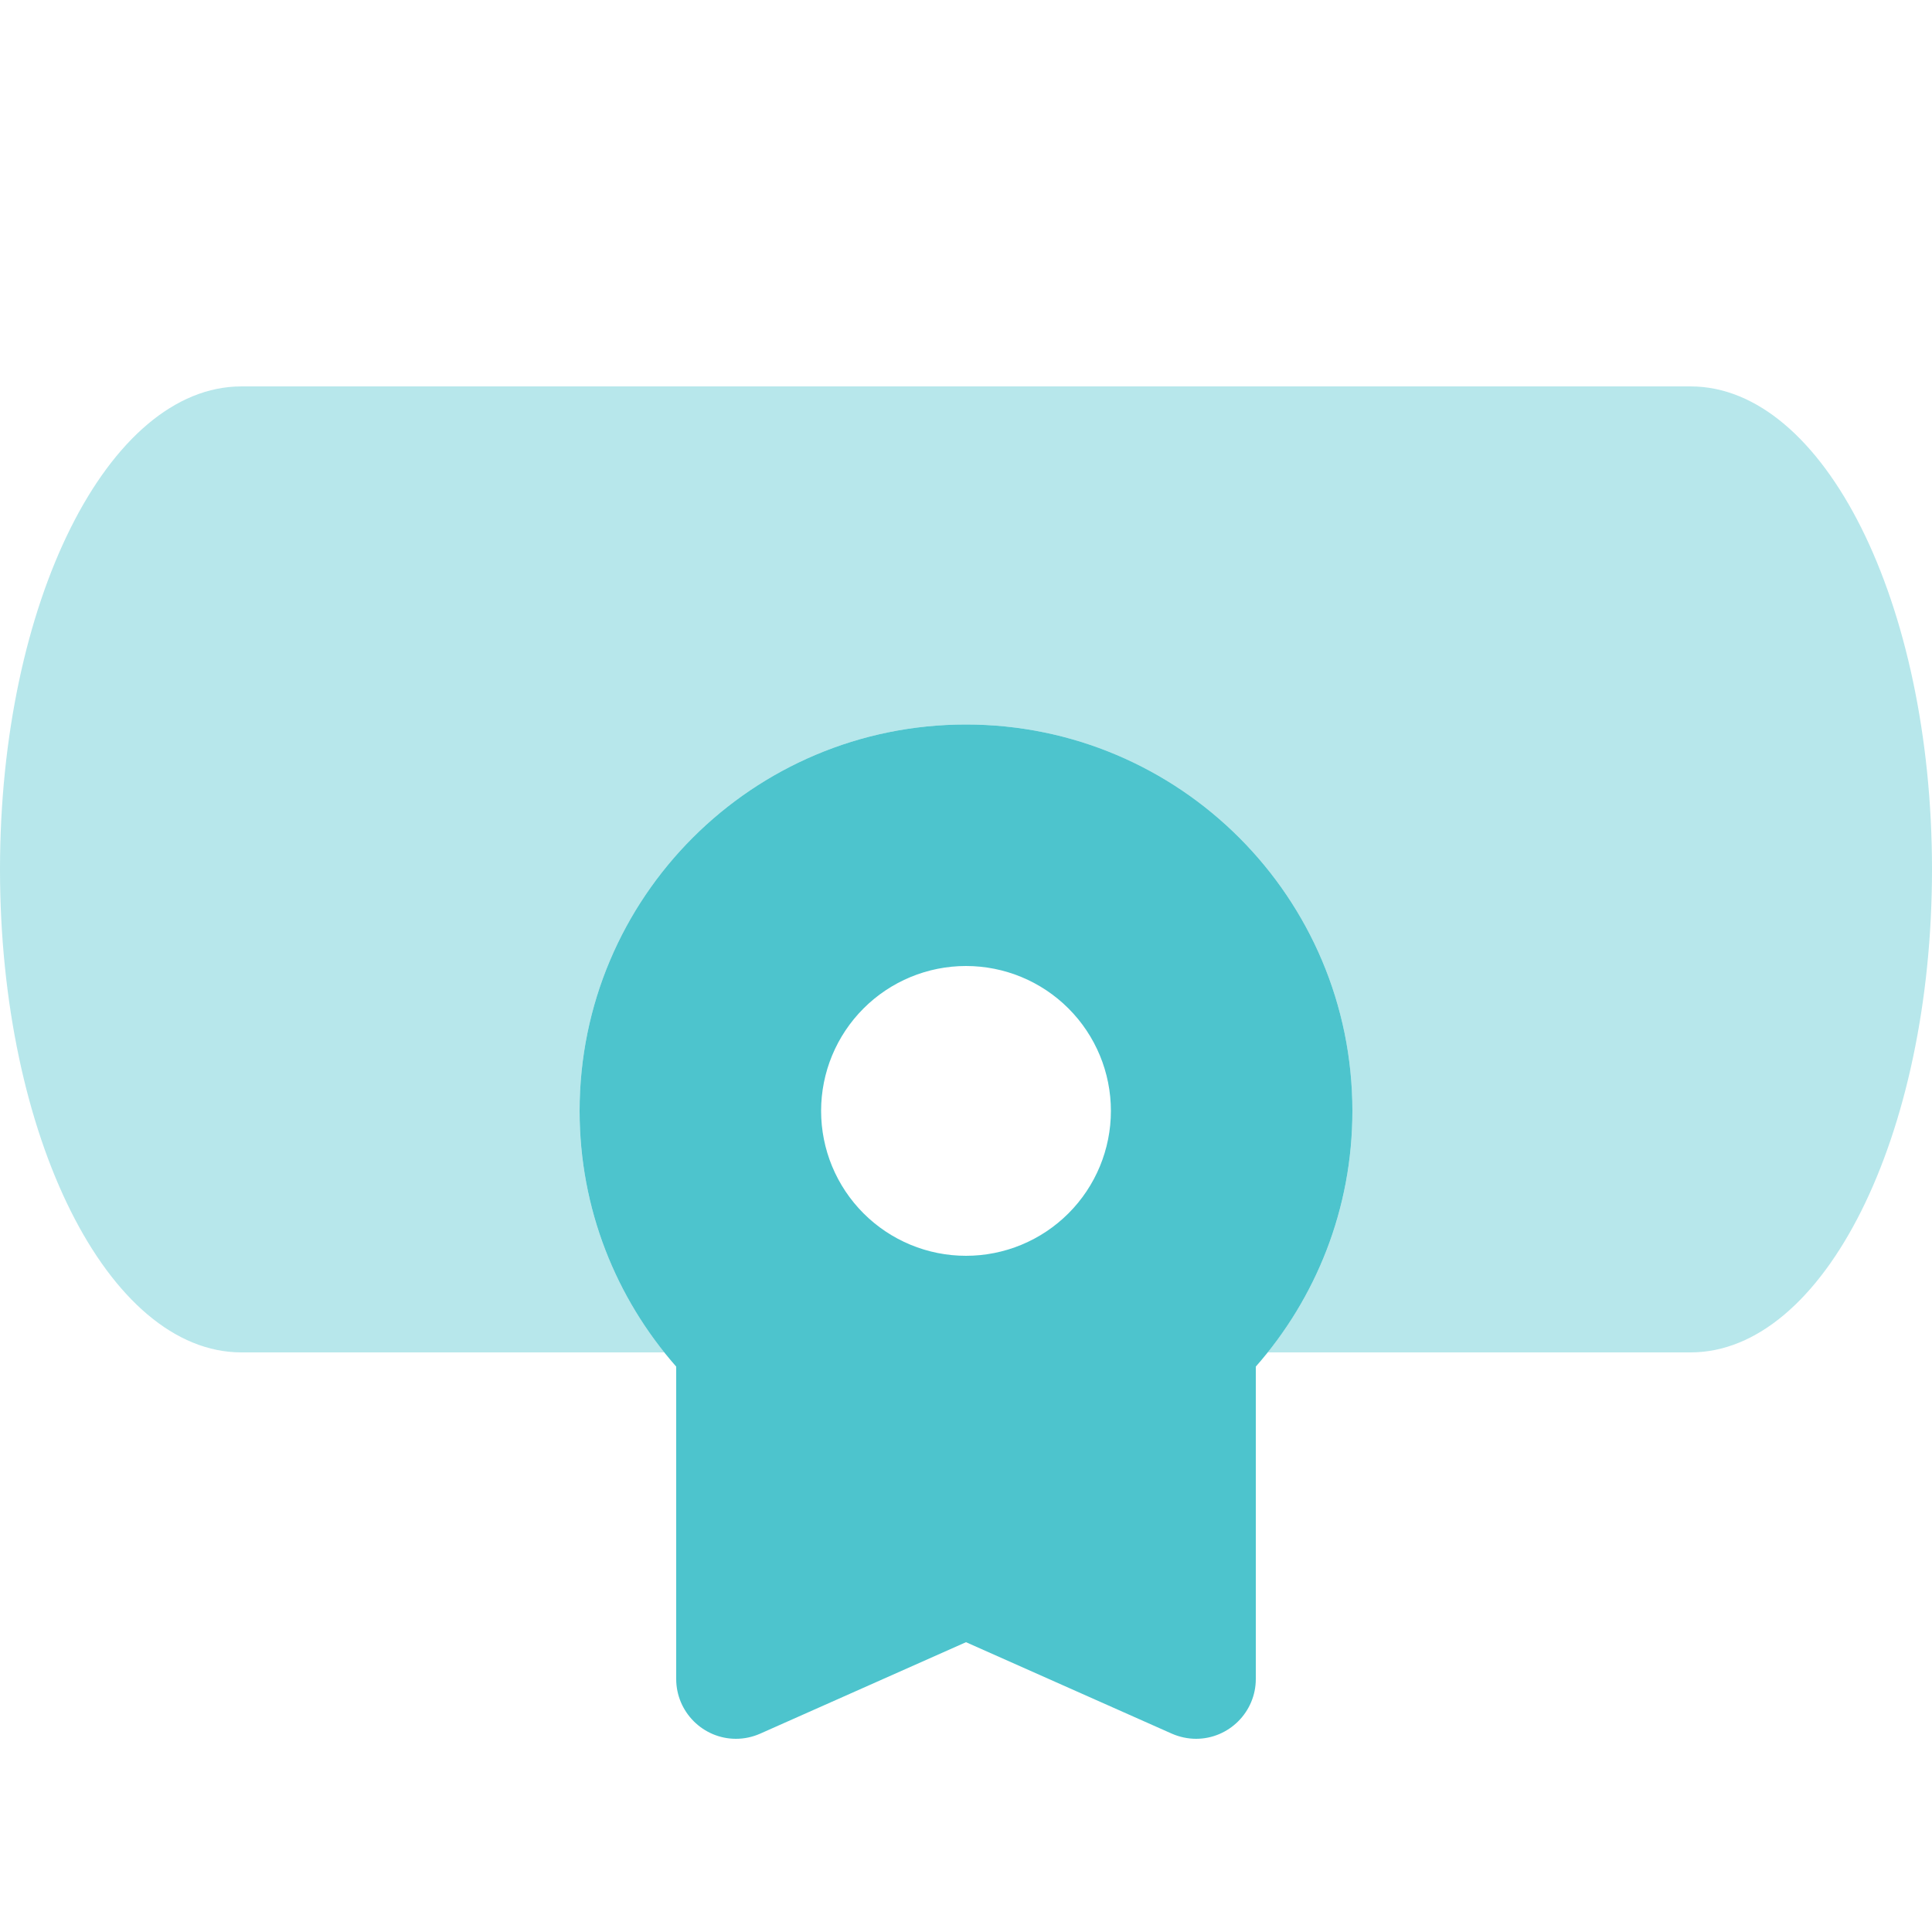
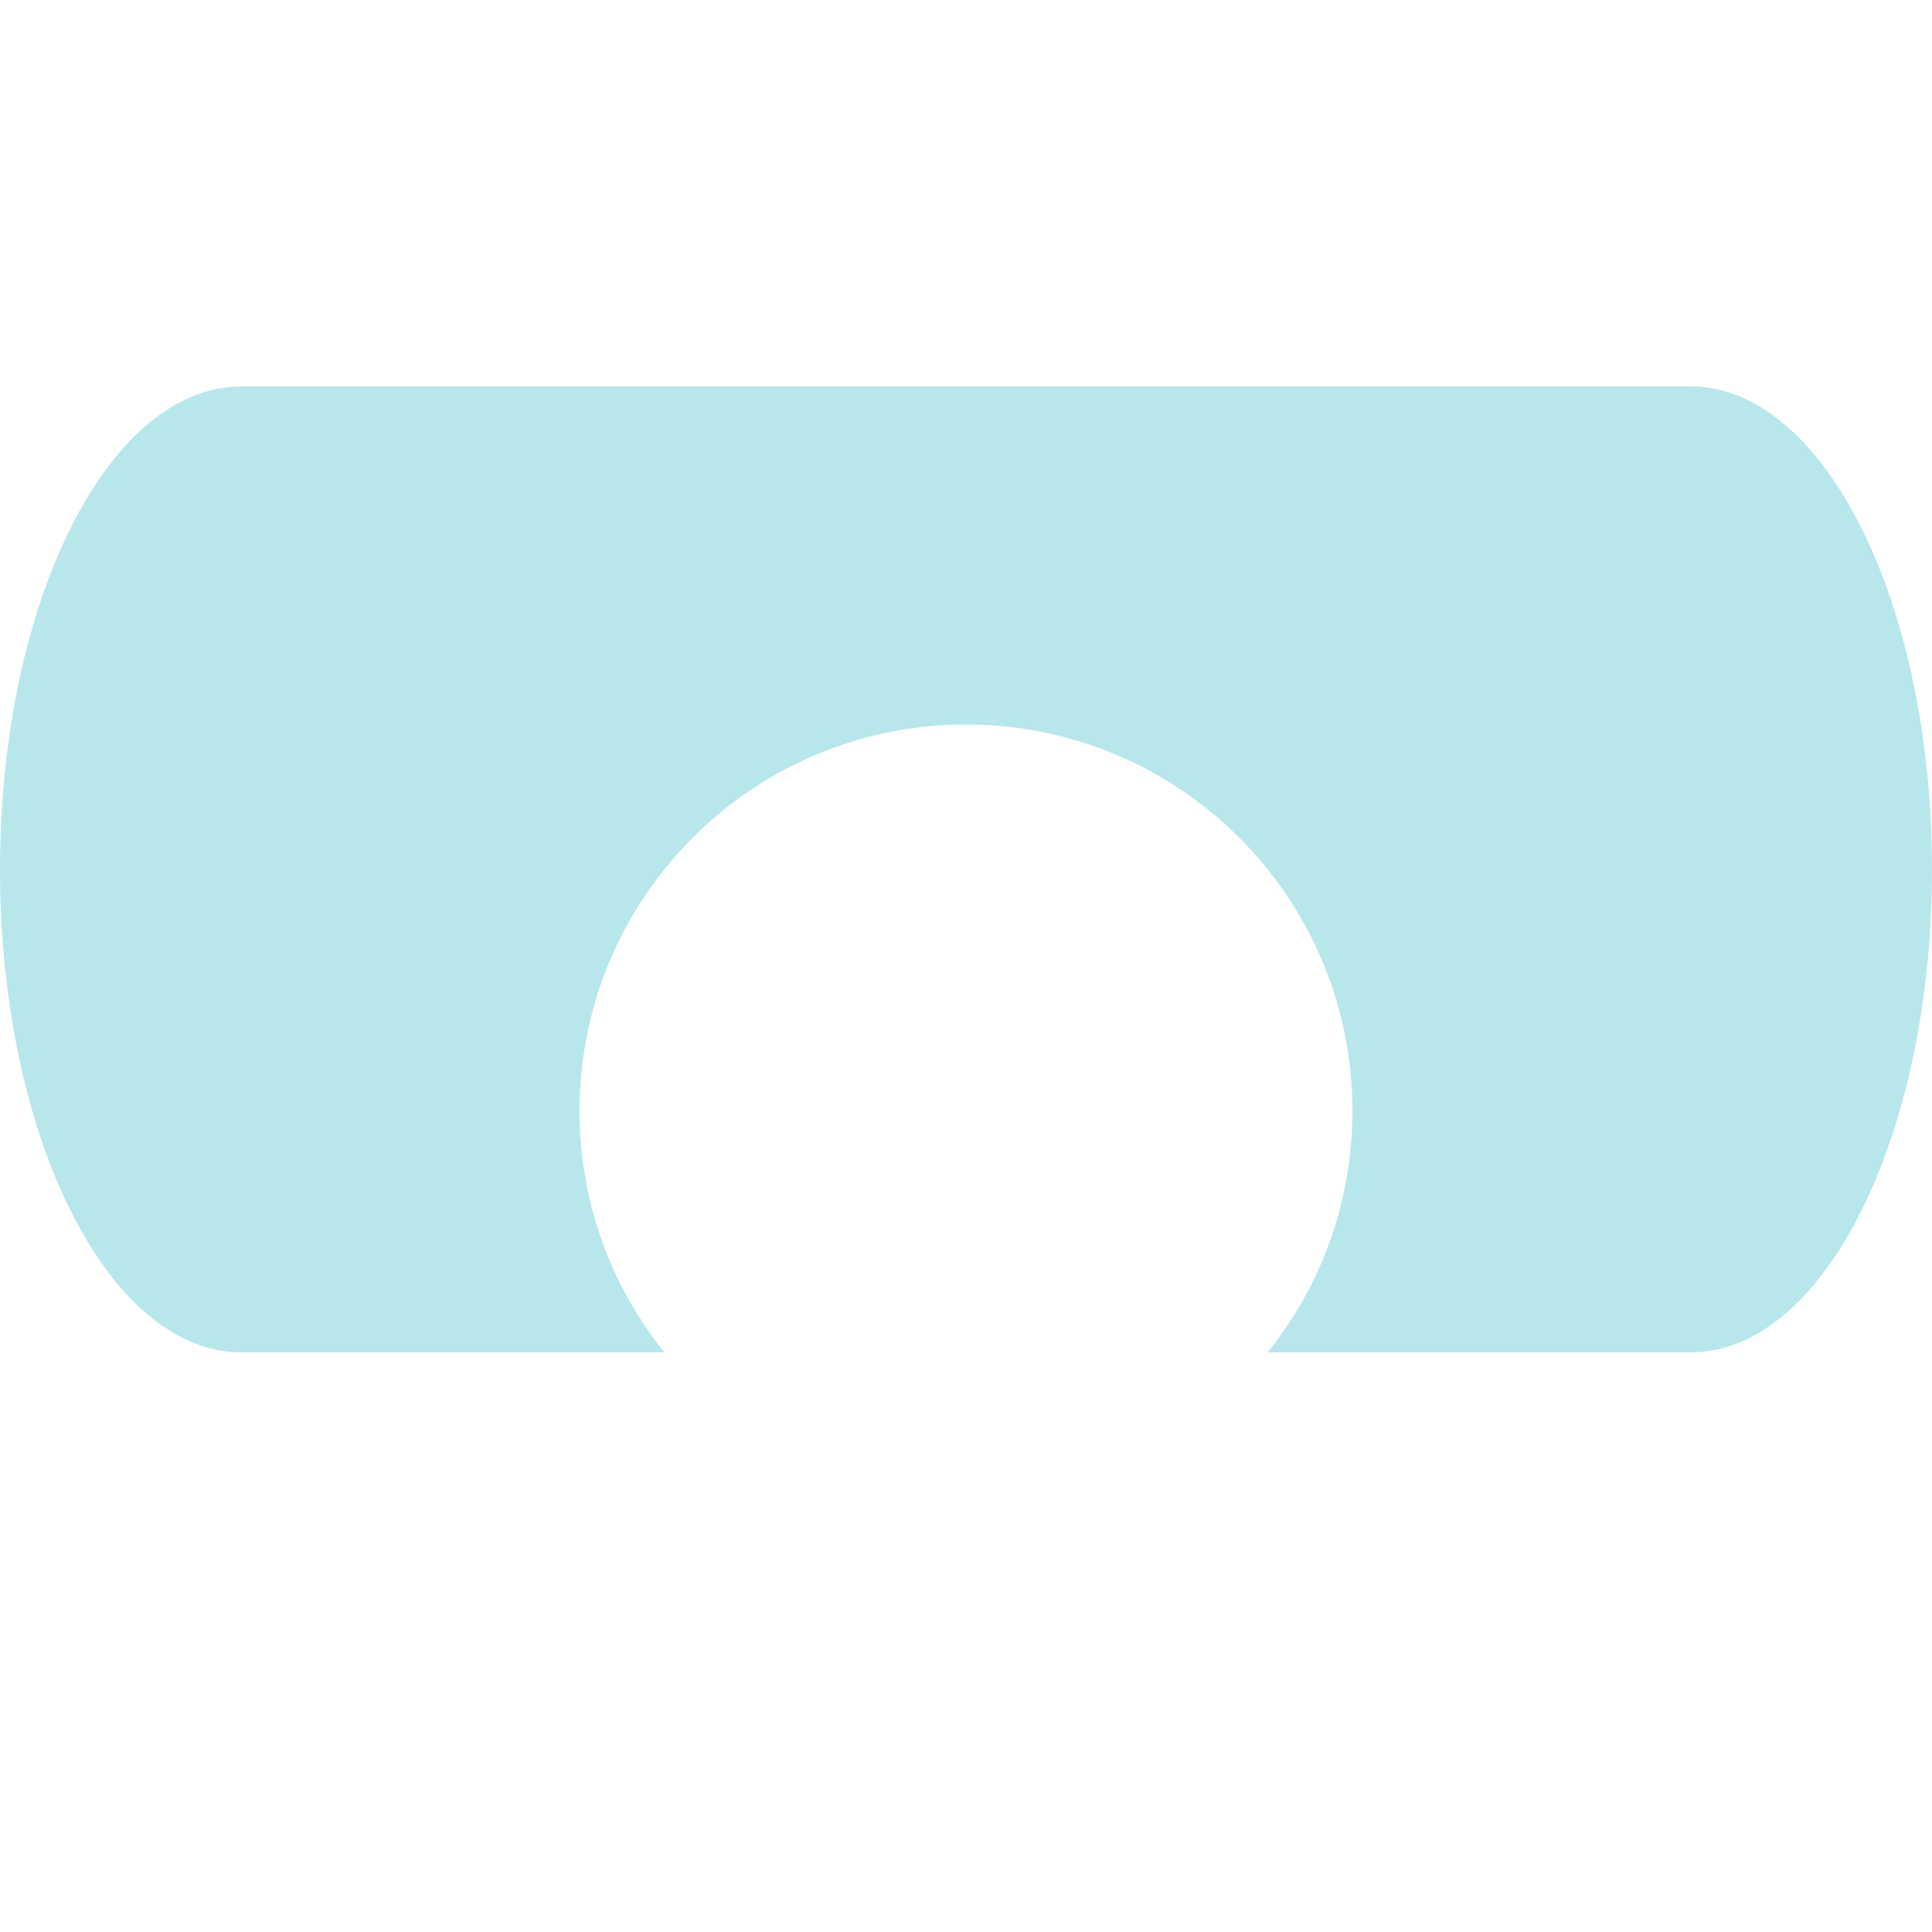
<svg xmlns="http://www.w3.org/2000/svg" width="60" height="60" viewBox="0 0 60 60" fill="none">
  <path opacity="0.4" d="M0 27C0 18.712 3.356 12 7.5 12H52.5C56.644 12 60 18.712 60 27C60 35.288 56.644 42 52.5 42H39.366C41.016 39.947 42 37.341 42 34.5C42 27.872 36.628 22.5 30 22.5C23.372 22.5 18 27.872 18 34.5C18 37.341 18.984 39.947 20.634 42H7.5C3.356 42 0 35.288 0 27Z" fill="#4DC4CD" />
-   <path d="M39 42.441C40.866 40.322 42 37.547 42 34.5C42 27.872 36.628 22.5 30 22.5C23.372 22.5 18 27.872 18 34.5C18 37.547 19.134 40.322 21 42.441V52.144C21 53.166 21.834 54 22.856 54C23.119 54 23.372 53.944 23.606 53.841L30 51L36.394 53.841C36.628 53.944 36.891 54 37.144 54C38.166 54 39 53.166 39 52.144V42.441ZM25.5 34.5C25.5 33.306 25.974 32.162 26.818 31.318C27.662 30.474 28.806 30 30 30C31.194 30 32.338 30.474 33.182 31.318C34.026 32.162 34.5 33.306 34.5 34.5C34.5 35.694 34.026 36.838 33.182 37.682C32.338 38.526 31.194 39 30 39C28.806 39 27.662 38.526 26.818 37.682C25.974 36.838 25.5 35.694 25.5 34.5Z" fill="#4DC4CD" />
</svg>